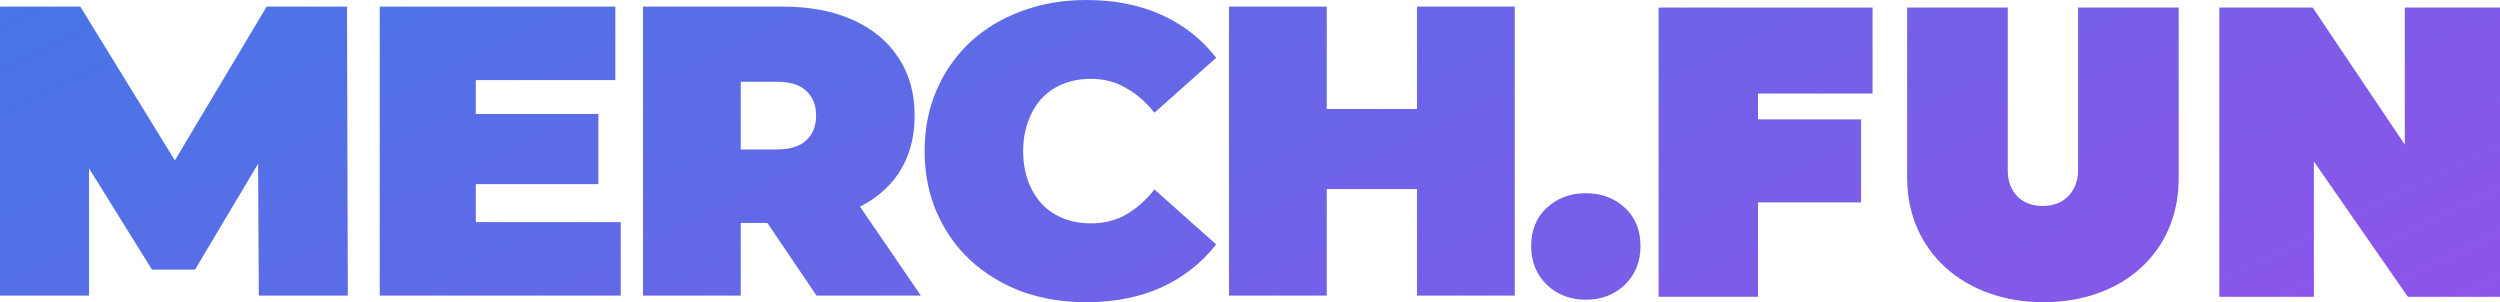
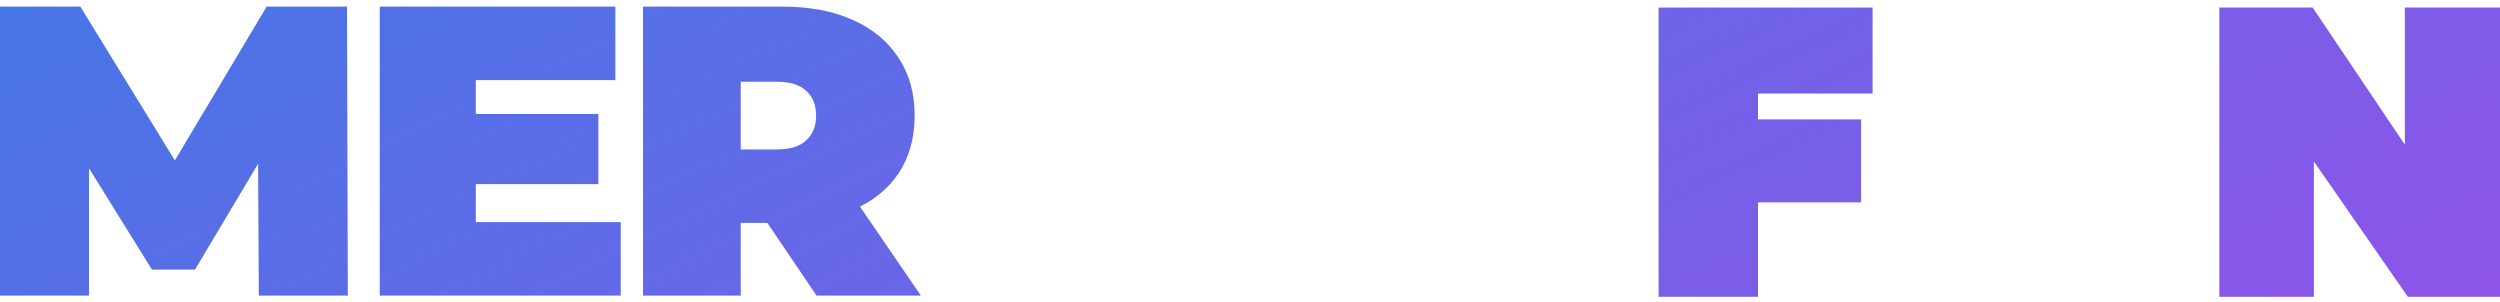
<svg xmlns="http://www.w3.org/2000/svg" width="182" height="22" viewBox="0 0 182 22" fill="none">
  <g clip-path="url(#clip0_191_10119)">
-     <path d="M115.448 21.82C114.323 21.82 113.378 21.459 112.615 20.738C111.851 19.996 111.469 19.055 111.469 17.913C111.469 16.75 111.851 15.819 112.615 15.117C113.378 14.416 114.323 14.066 115.448 14.066C116.574 14.066 117.518 14.416 118.282 15.117C119.046 15.819 119.428 16.75 119.428 17.913C119.428 19.055 119.046 19.996 118.282 20.738C117.518 21.459 116.574 21.82 115.448 21.82Z" fill="url(#paint0_linear_191_10119)" />
-     <path d="M103.159 0.481H110.273V21.519H103.159V0.481ZM96.588 21.519H89.473V0.481H96.588V21.519ZM103.641 13.765H96.105V7.934H103.641V13.765Z" fill="url(#paint1_linear_191_10119)" />
-     <path d="M79.07 22C77.382 22 75.814 21.739 74.367 21.219C72.941 20.678 71.695 19.916 70.629 18.934C69.584 17.953 68.77 16.791 68.188 15.448C67.605 14.106 67.313 12.623 67.313 11C67.313 9.377 67.605 7.894 68.188 6.552C68.77 5.209 69.584 4.047 70.629 3.066C71.695 2.084 72.941 1.332 74.367 0.811C75.814 0.27 77.382 0 79.07 0C81.14 0 82.969 0.361 84.556 1.082C86.164 1.803 87.491 2.845 88.536 4.208L84.044 8.205C83.421 7.423 82.728 6.822 81.964 6.402C81.22 5.961 80.376 5.74 79.432 5.74C78.688 5.74 78.015 5.861 77.412 6.101C76.809 6.342 76.287 6.692 75.844 7.153C75.422 7.614 75.091 8.175 74.85 8.836C74.609 9.477 74.488 10.198 74.488 11C74.488 11.802 74.609 12.533 74.85 13.194C75.091 13.835 75.422 14.386 75.844 14.847C76.287 15.308 76.809 15.659 77.412 15.899C78.015 16.139 78.688 16.26 79.432 16.26C80.376 16.26 81.22 16.049 81.964 15.628C82.728 15.188 83.421 14.576 84.044 13.795L88.536 17.792C87.491 19.135 86.164 20.177 84.556 20.918C82.969 21.639 81.14 22 79.07 22Z" fill="url(#paint2_linear_191_10119)" />
-     <path d="M46.812 21.519V0.481H56.971C58.941 0.481 60.639 0.801 62.066 1.443C63.513 2.084 64.628 3.005 65.412 4.208C66.195 5.39 66.587 6.792 66.587 8.415C66.587 10.038 66.195 11.441 65.412 12.623C64.628 13.785 63.513 14.677 62.066 15.298C60.639 15.919 58.941 16.23 56.971 16.23H50.761L53.926 13.314V21.519H46.812ZM59.443 21.519L54.258 13.855H61.794L67.04 21.519H59.443ZM53.926 14.096L50.761 10.88H56.519C57.504 10.88 58.227 10.659 58.689 10.219C59.172 9.778 59.413 9.177 59.413 8.415C59.413 7.654 59.172 7.053 58.689 6.612C58.227 6.171 57.504 5.951 56.519 5.951H50.761L53.926 2.735V14.096Z" fill="url(#paint3_linear_191_10119)" />
+     <path d="M46.812 21.519V0.481H56.971C58.941 0.481 60.639 0.801 62.066 1.443C63.513 2.084 64.628 3.005 65.412 4.208C66.195 5.39 66.587 6.792 66.587 8.415C66.587 10.038 66.195 11.441 65.412 12.623C64.628 13.785 63.513 14.677 62.066 15.298C60.639 15.919 58.941 16.23 56.971 16.23H50.761L53.926 13.314V21.519ZM59.443 21.519L54.258 13.855H61.794L67.04 21.519H59.443ZM53.926 14.096L50.761 10.88H56.519C57.504 10.88 58.227 10.659 58.689 10.219C59.172 9.778 59.413 9.177 59.413 8.415C59.413 7.654 59.172 7.053 58.689 6.612C58.227 6.171 57.504 5.951 56.519 5.951H50.761L53.926 2.735V14.096Z" fill="url(#paint3_linear_191_10119)" />
    <path d="M34.157 8.295H43.562V13.404H34.157V8.295ZM34.639 16.169H45.19V21.519H27.645V0.481H44.798V5.831H34.639V16.169Z" fill="url(#paint4_linear_191_10119)" />
    <path d="M0 21.519V0.481H5.848L14.289 14.216H11.214L19.413 0.481H25.262L25.322 21.519H18.841L18.78 10.219H19.805L14.198 19.626H11.063L5.215 10.219H6.481V21.519H0Z" fill="url(#paint5_linear_191_10119)" />
    <path d="M136.323 6.81H127.982V8.692H135.485V14.733H127.982V21.606H120.745V0.55H136.323V6.81Z" fill="url(#paint6_linear_191_10119)" />
-     <path d="M138.839 12.938V0.55H146.165V12.413C146.165 13.77 146.959 14.996 148.724 14.996C150.446 14.996 151.284 13.726 151.284 12.413V0.55H158.61V12.982C158.61 18.41 154.462 22 148.769 22C143.075 22 138.839 18.367 138.839 12.938Z" fill="url(#paint7_linear_191_10119)" />
    <path d="M175.071 0.55H182V21.606H175.292L168.451 11.757V21.606H161.567V0.55H168.363L175.071 10.531V0.55Z" fill="url(#paint8_linear_191_10119)" />
  </g>
  <defs>
    <linearGradient id="paint0_linear_191_10119" x1="0" y1="0" x2="43.108" y2="89.156" gradientUnits="userSpaceOnUse">
      <stop stop-color="#4776E6" />
      <stop offset="1" stop-color="#8E54E9" />
    </linearGradient>
    <linearGradient id="paint1_linear_191_10119" x1="0" y1="0" x2="43.108" y2="89.156" gradientUnits="userSpaceOnUse">
      <stop stop-color="#4776E6" />
      <stop offset="1" stop-color="#8E54E9" />
    </linearGradient>
    <linearGradient id="paint2_linear_191_10119" x1="0" y1="0" x2="43.108" y2="89.156" gradientUnits="userSpaceOnUse">
      <stop stop-color="#4776E6" />
      <stop offset="1" stop-color="#8E54E9" />
    </linearGradient>
    <linearGradient id="paint3_linear_191_10119" x1="0" y1="0" x2="43.108" y2="89.156" gradientUnits="userSpaceOnUse">
      <stop stop-color="#4776E6" />
      <stop offset="1" stop-color="#8E54E9" />
    </linearGradient>
    <linearGradient id="paint4_linear_191_10119" x1="0" y1="0" x2="43.108" y2="89.156" gradientUnits="userSpaceOnUse">
      <stop stop-color="#4776E6" />
      <stop offset="1" stop-color="#8E54E9" />
    </linearGradient>
    <linearGradient id="paint5_linear_191_10119" x1="0" y1="0" x2="43.108" y2="89.156" gradientUnits="userSpaceOnUse">
      <stop stop-color="#4776E6" />
      <stop offset="1" stop-color="#8E54E9" />
    </linearGradient>
    <linearGradient id="paint6_linear_191_10119" x1="0" y1="0" x2="43.108" y2="89.156" gradientUnits="userSpaceOnUse">
      <stop stop-color="#4776E6" />
      <stop offset="1" stop-color="#8E54E9" />
    </linearGradient>
    <linearGradient id="paint7_linear_191_10119" x1="0" y1="0" x2="43.108" y2="89.156" gradientUnits="userSpaceOnUse">
      <stop stop-color="#4776E6" />
      <stop offset="1" stop-color="#8E54E9" />
    </linearGradient>
    <linearGradient id="paint8_linear_191_10119" x1="0" y1="0" x2="43.108" y2="89.156" gradientUnits="userSpaceOnUse">
      <stop stop-color="#4776E6" />
      <stop offset="1" stop-color="#8E54E9" />
    </linearGradient>
    <clipPath id="clip0_191_10119">
      <rect width="182" height="22" fill="white" />
    </clipPath>
  </defs>
</svg>